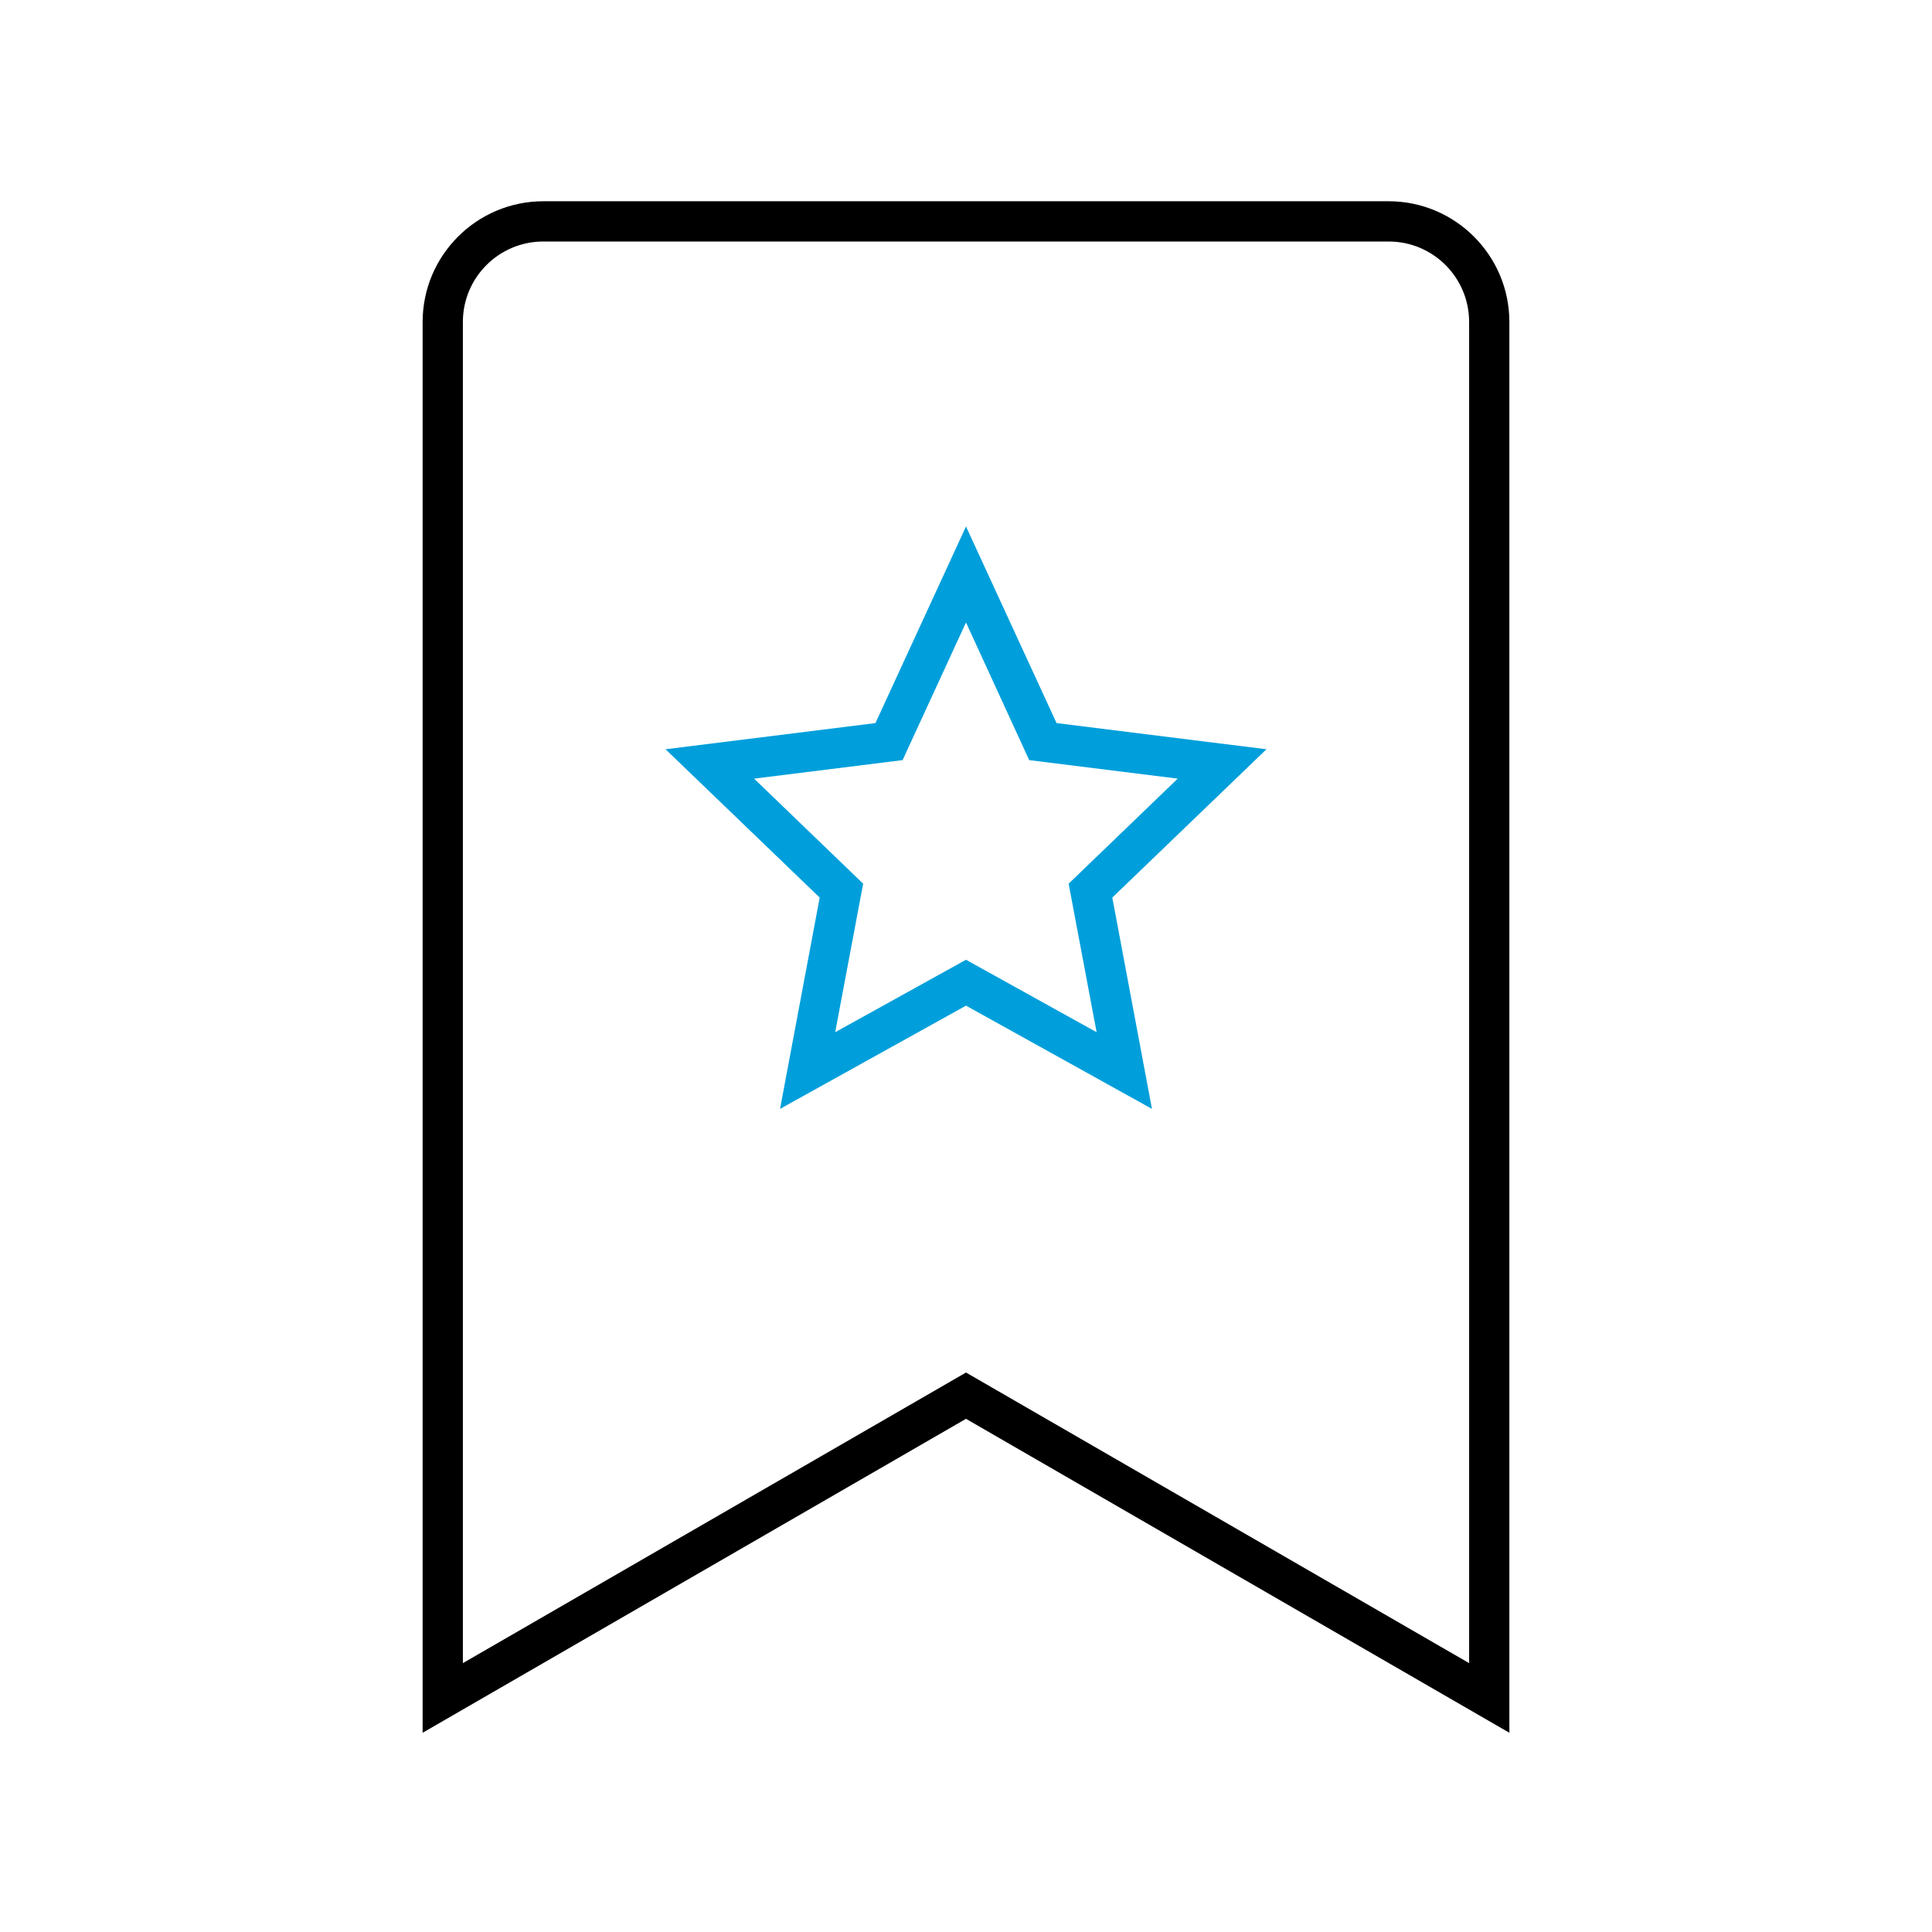
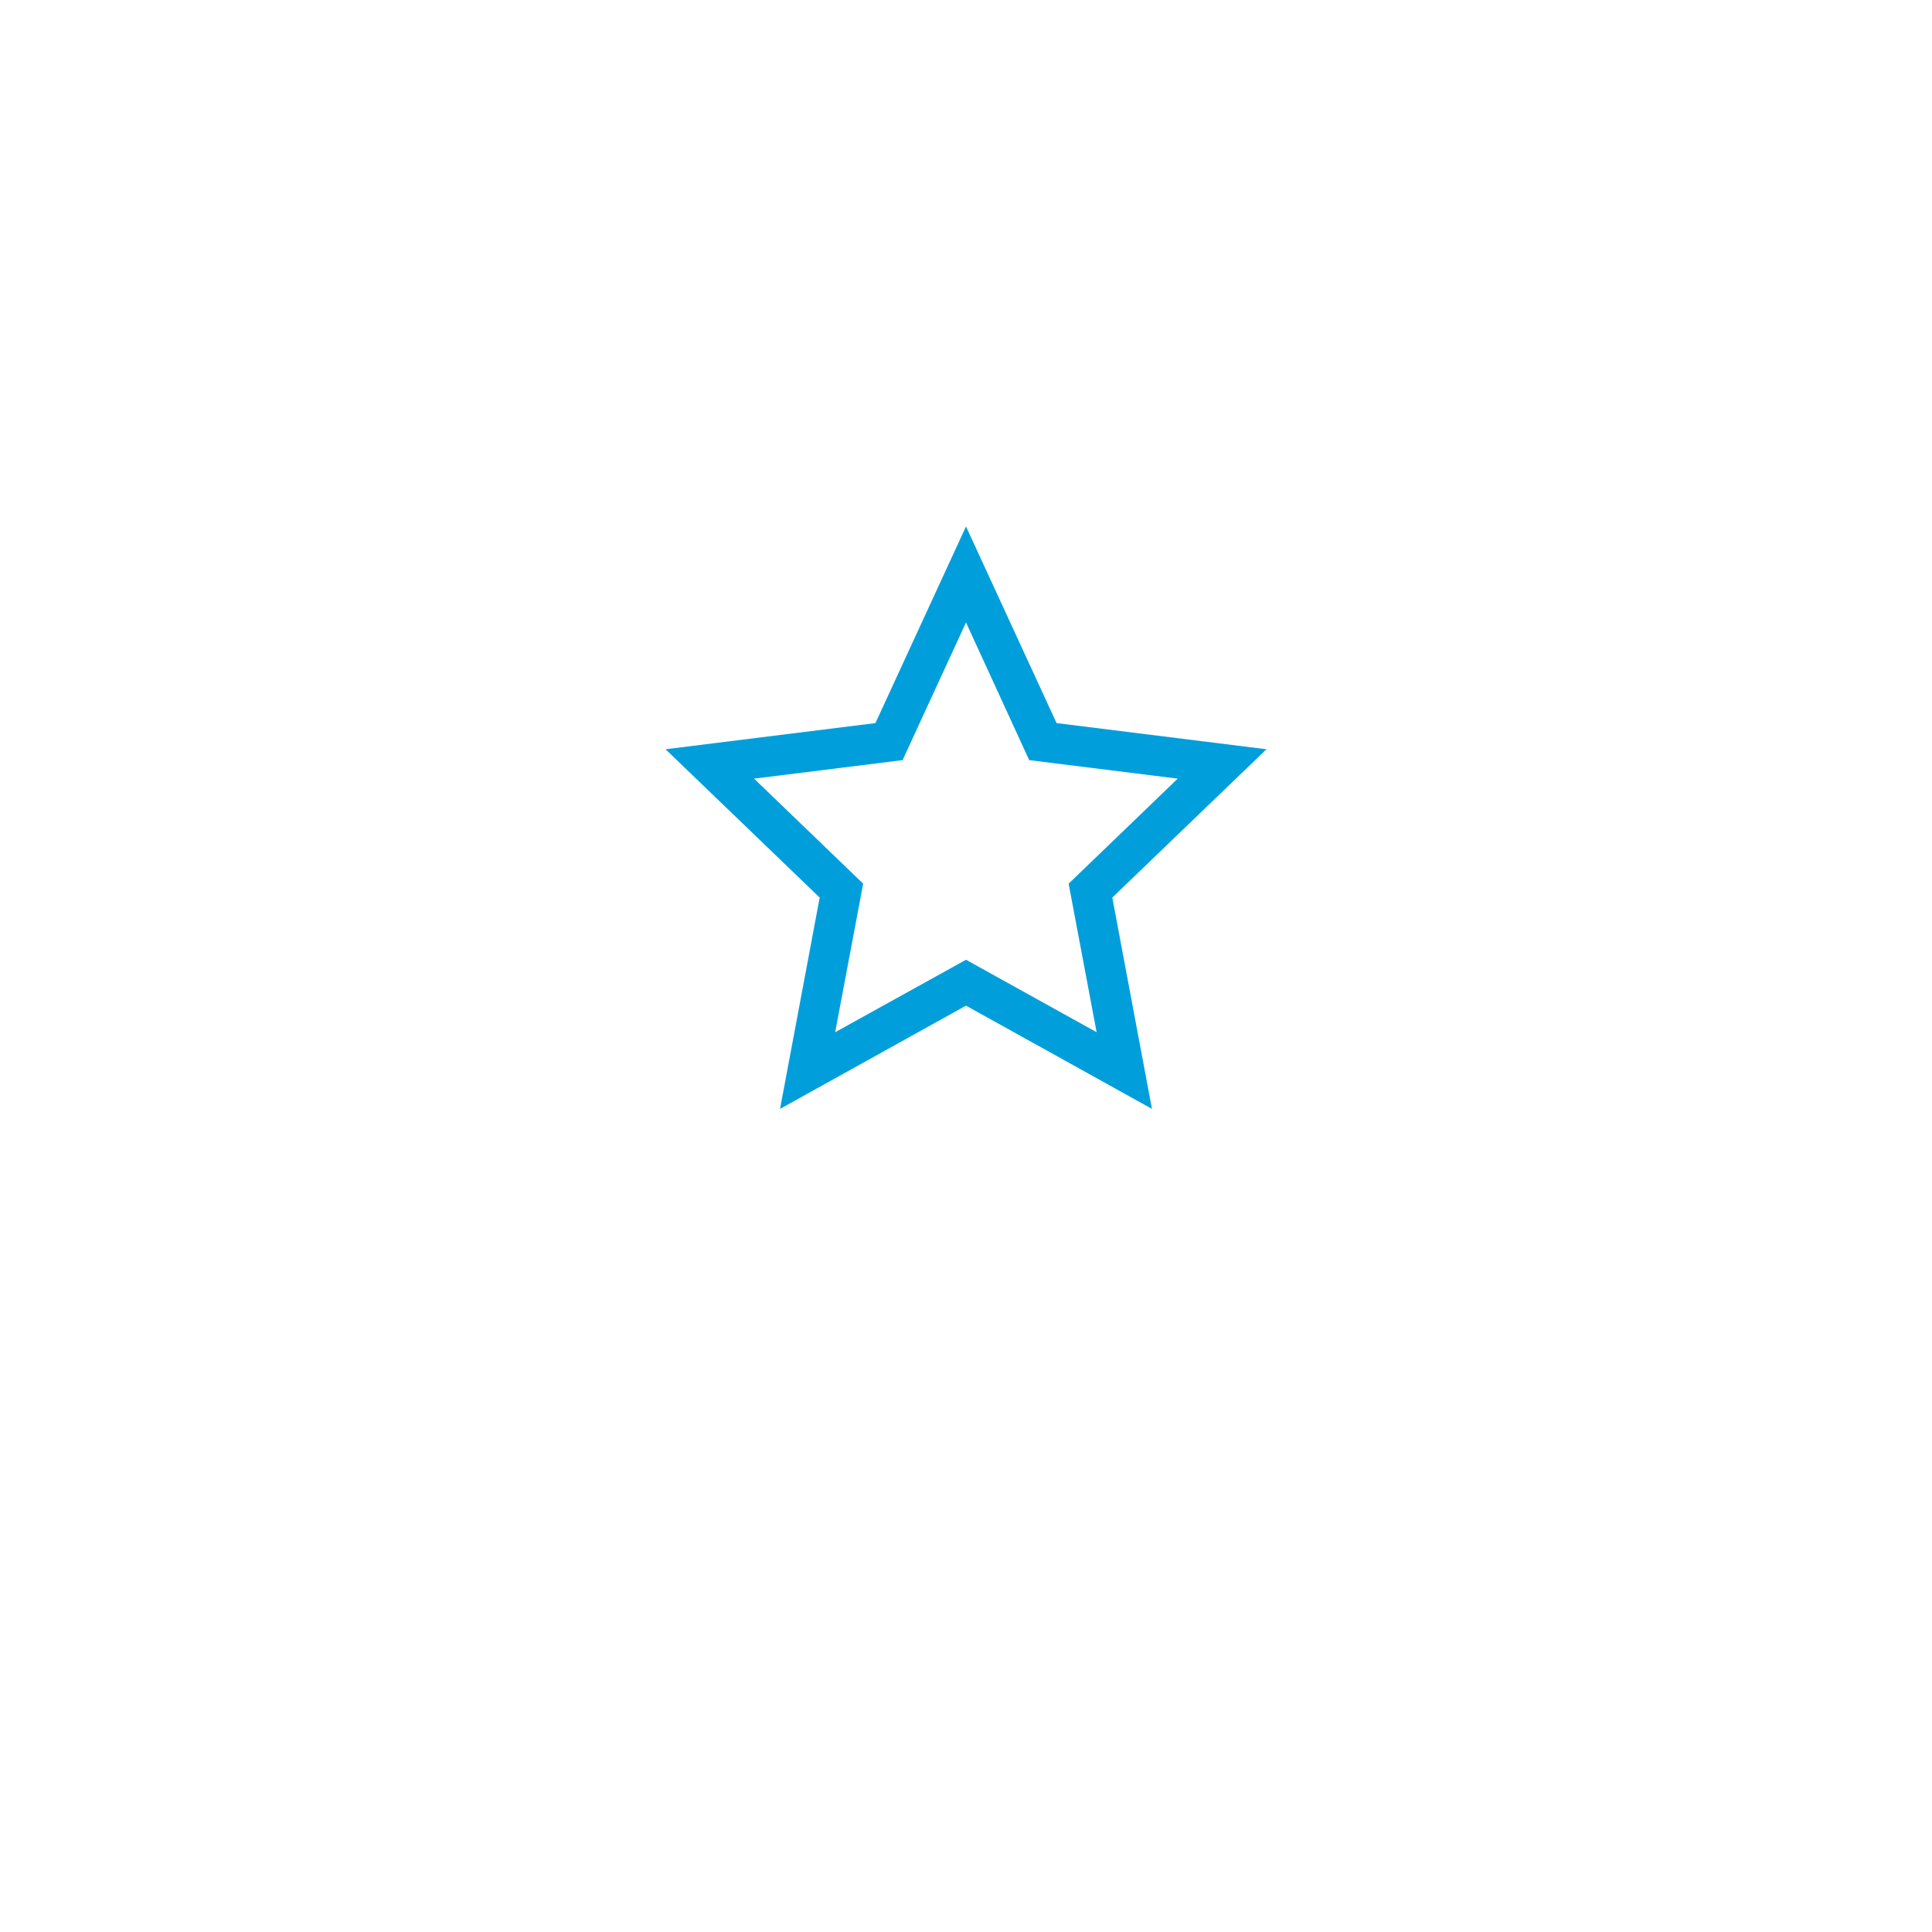
<svg xmlns="http://www.w3.org/2000/svg" version="1.1" id="Icon__x28_Outline_x29_" x="0px" y="0px" viewBox="0 0 96 96" style="enable-background:new 0 0 96 96;" xml:space="preserve">
  <style type="text/css">
	.st0{fill:#009FDB;}
</style>
  <g>
    <g>
-       <path d="M75,86.1l-27-15.6L21,86.1V16c0-3.31,2.69-6,6-6h42c3.31,0,6,2.69,6,6V86.1z M48,68.2l25,14.44V16c0-2.21-1.79-4-4-4H27    c-2.21,0-4,1.79-4,4v66.64L48,68.2z" />
-     </g>
+       </g>
    <g>
      <path class="st0" d="M57.24,55.1L48,49.97l-9.24,5.13l1.97-10.5l-7.66-7.37l10.43-1.3l4.5-9.77l4.5,9.77l10.43,1.3l-7.66,7.37    L57.24,55.1z M48,47.69l6.49,3.6l-1.39-7.38l5.42-5.22l-7.38-0.92L48,30.93l-3.15,6.84l-7.38,0.92l5.42,5.22l-1.39,7.38L48,47.69z    " />
    </g>
  </g>
</svg>